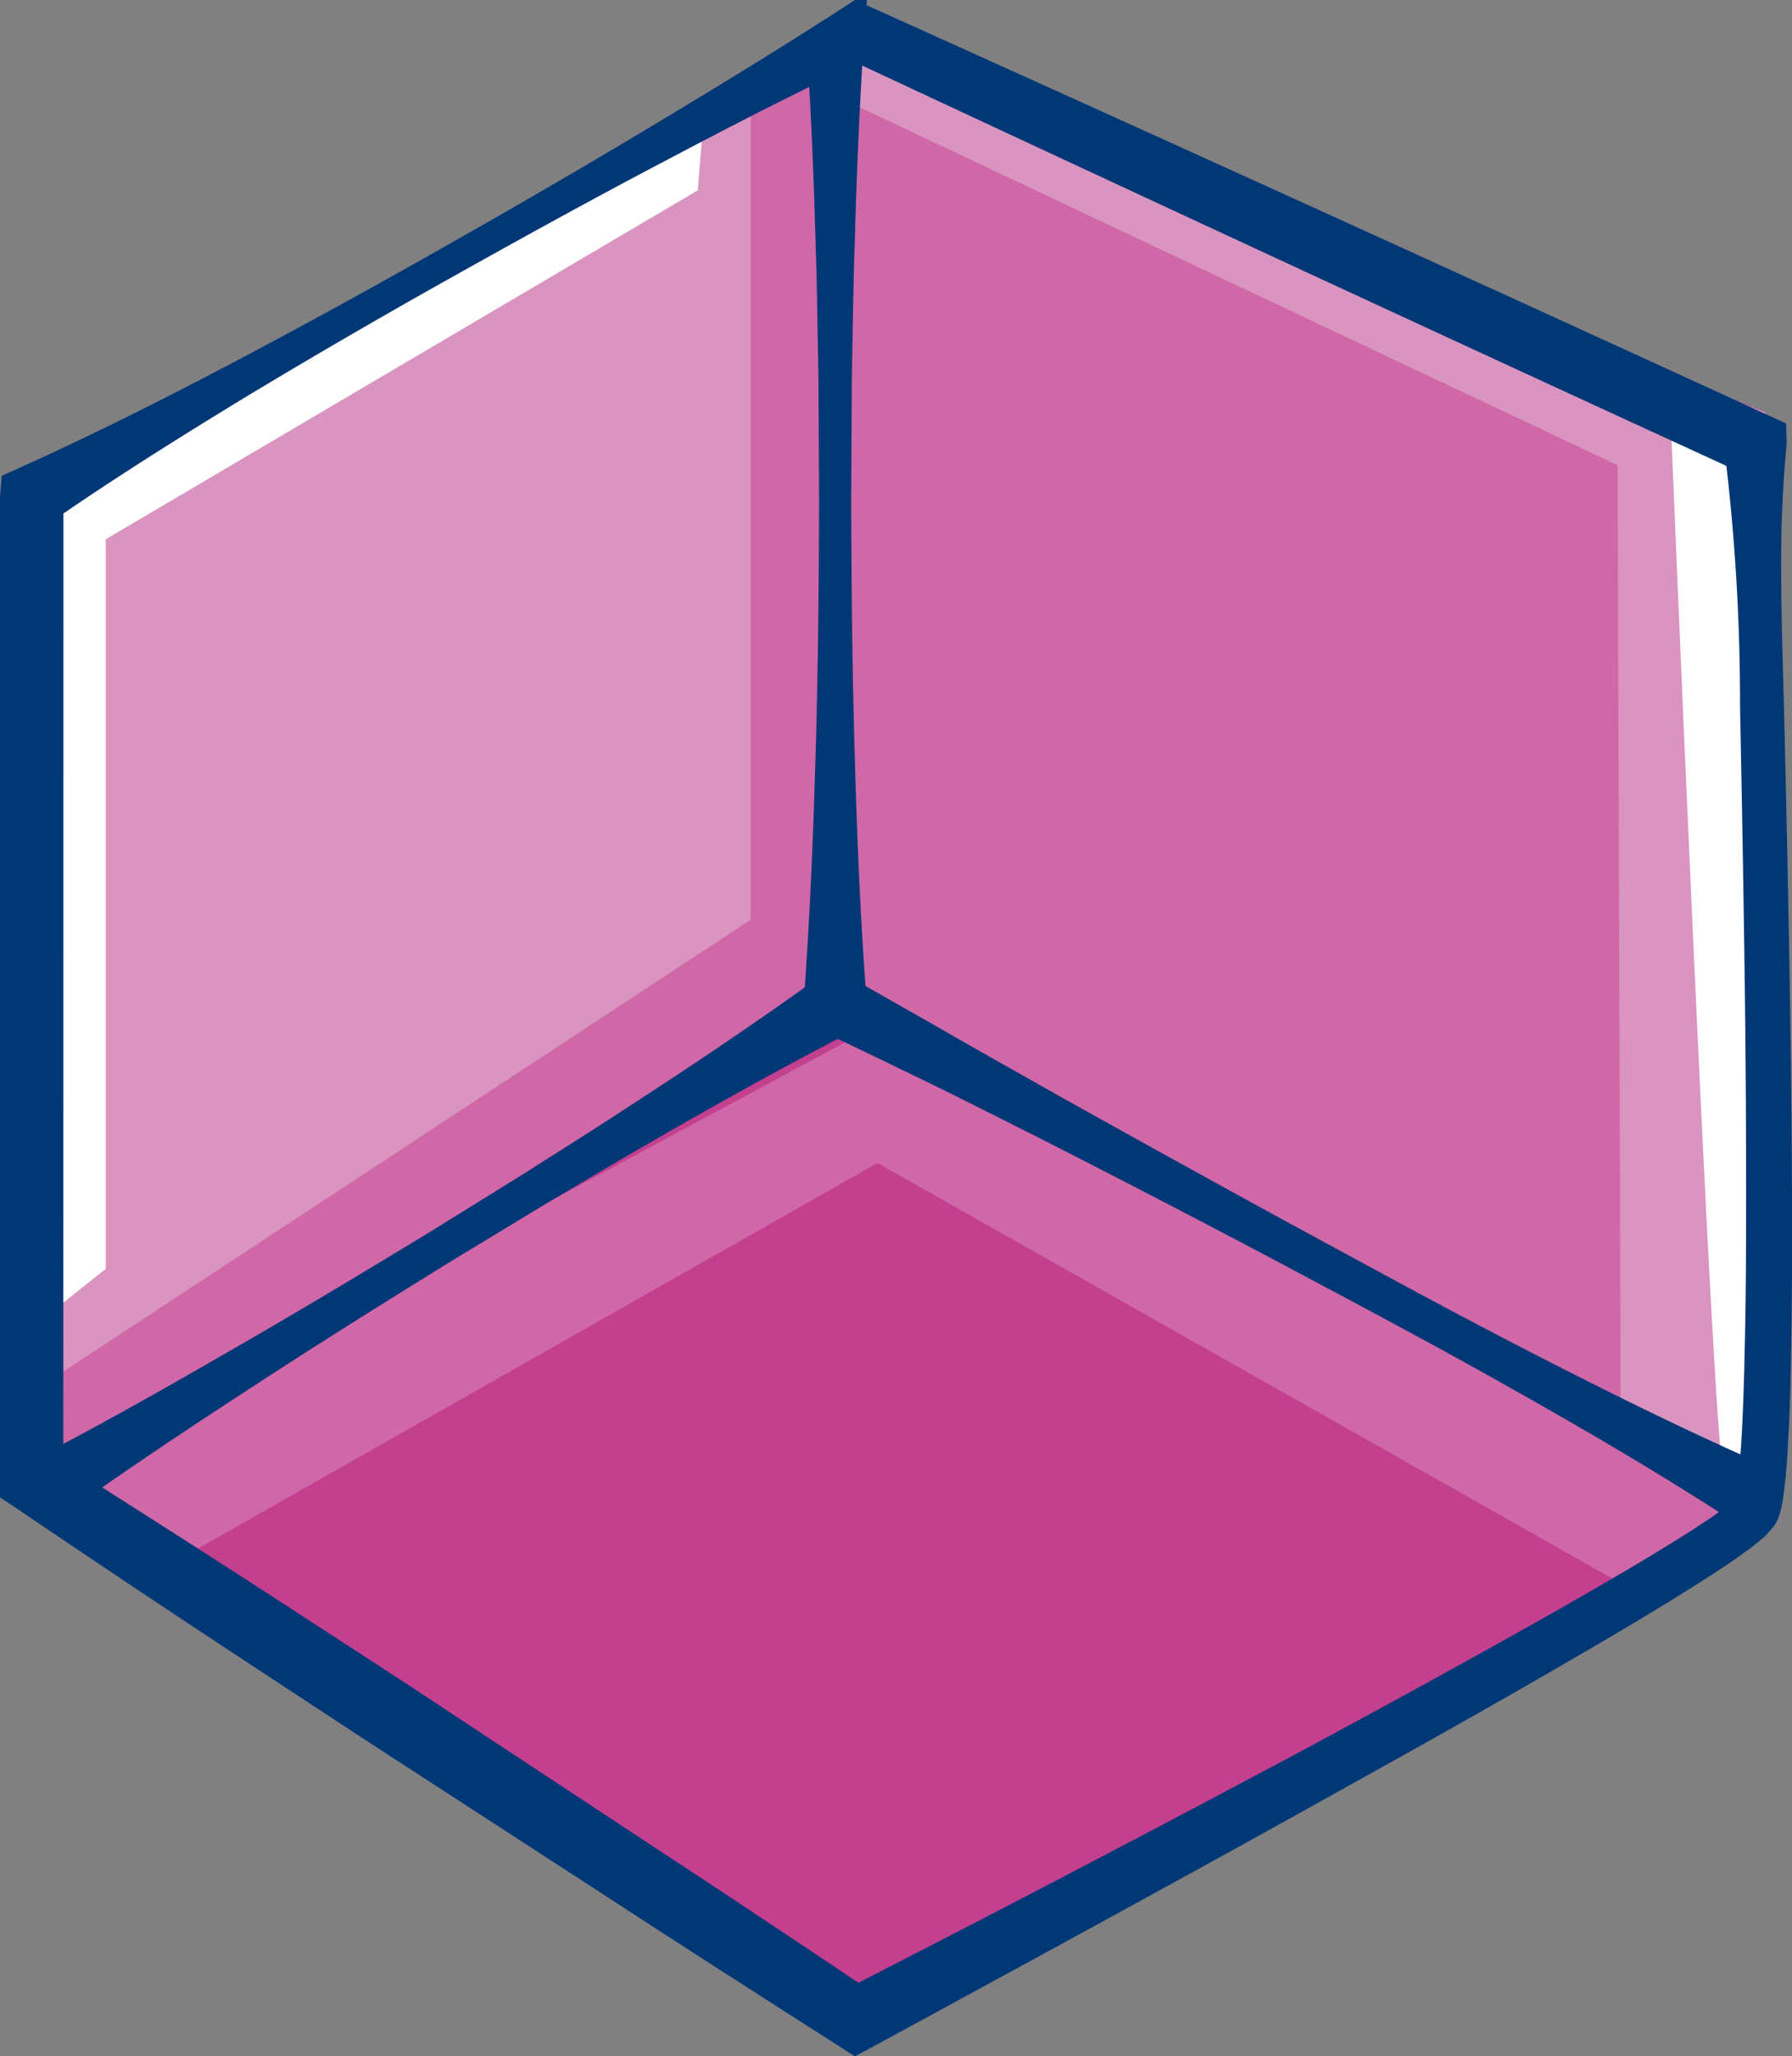
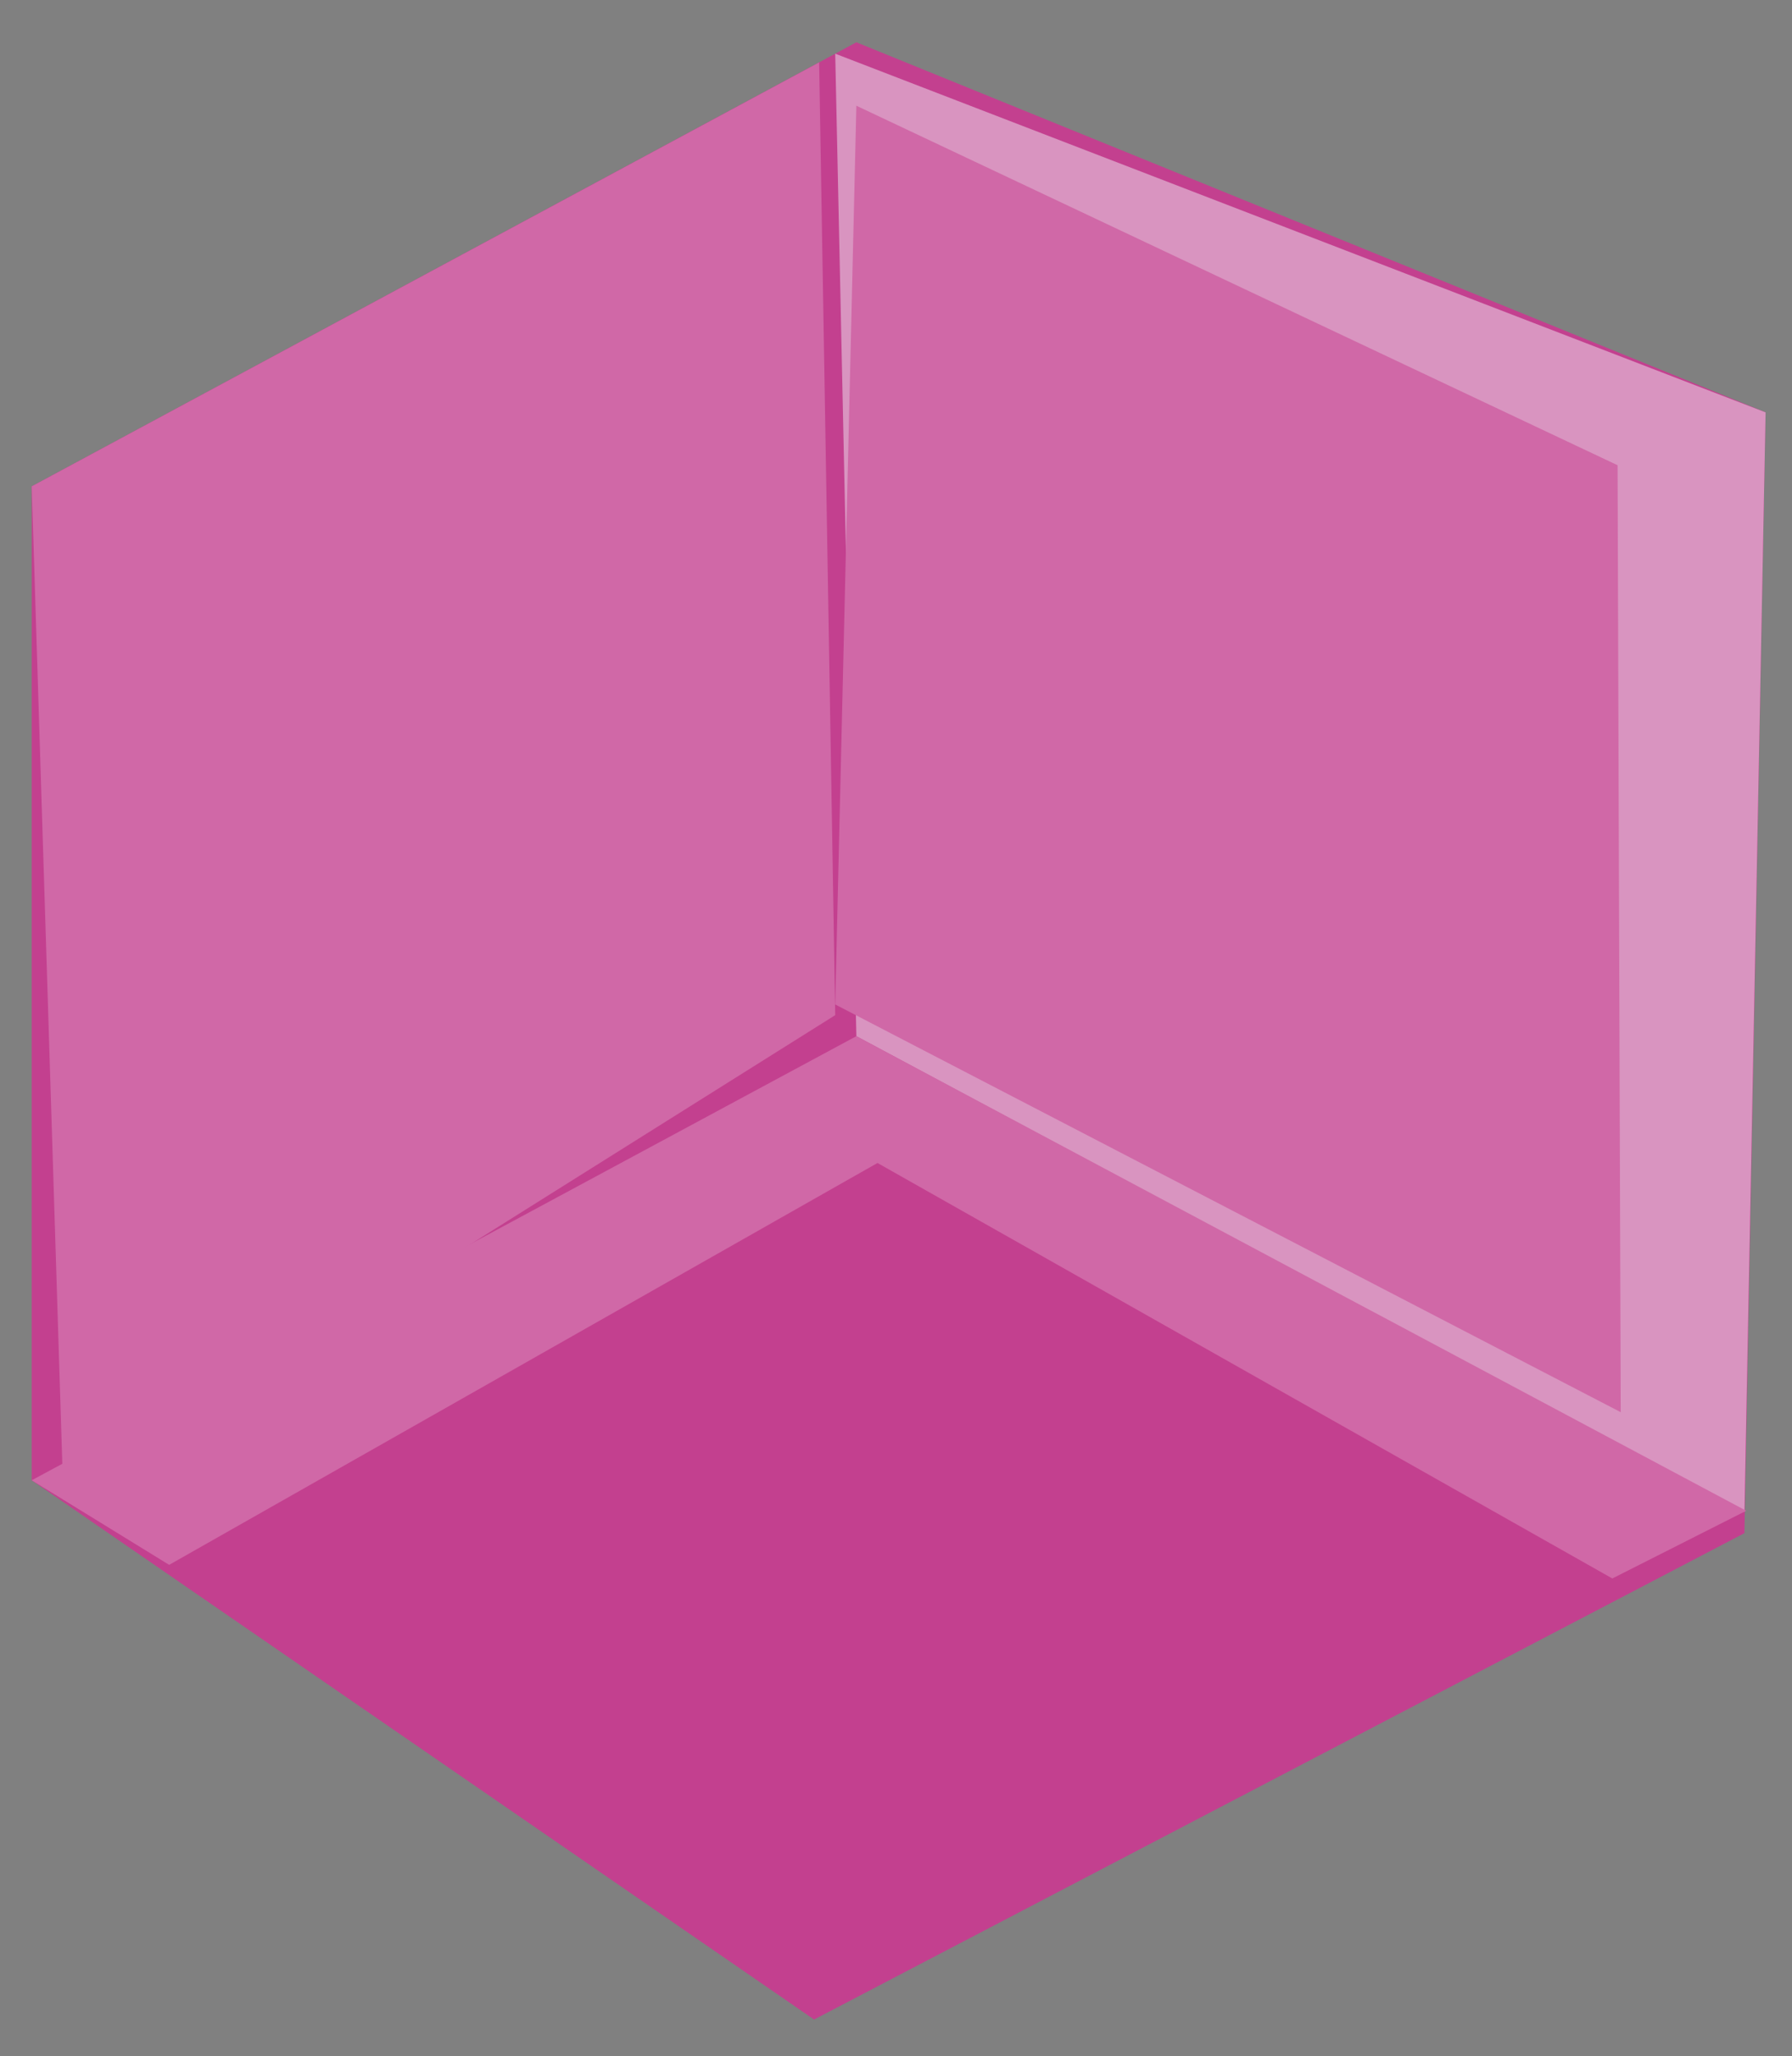
<svg xmlns="http://www.w3.org/2000/svg" width="96.773" height="111.035" viewBox="0 0 96.773 111.035">
  <rect x="0" y="0" width="96.773" height="111.035" fill="#808080" stroke="none" />
  <g id="Group_382" data-name="Group 382" transform="translate(895 -1470)">
    <path id="Path_538" data-name="Path 538" d="M-847.467,1474-892,1497.979v53.668l42.249,29.118,50.242-26.263,1.142-60.519Z" transform="translate(-1.287 -1.716)" fill="#c3408f" />
    <path id="Path_539" data-name="Path 539" d="M-816,1475.077l1.142,53.053,47.958,25.692,1.142-59.377Z" transform="translate(-33.896 -2.178)" fill="#d994c0" />
    <path id="Path_540" data-name="Path 540" d="M-849.477,1475.9l.868,51.444-41.678,26.175L-892,1498.792Z" transform="translate(-1.287 -2.529)" fill="#d068a7" />
-     <path id="Path_541" data-name="Path 541" d="M-853.276,1478v45.1l-38.955,25.6.132-49.011Z" transform="translate(-1.188 -3.433)" fill="#d994c0" />
-     <path id="Path_542" data-name="Path 542" d="M-857.074,1482.645l-.244,3.057-31.972,18.841v39.394l-2.609,2.082-3.1-43.76Z" transform="translate(0 -5.425)" fill="#fff" />
    <path id="Path_543" data-name="Path 543" d="M-884.578,1596.547l38.252-21.7,39.683,22.435,7.23-3.656L-847.467,1568-892,1591.979Z" transform="translate(-1.287 -42.049)" fill="#d068a7" />
    <path id="Path_544" data-name="Path 544" d="M-814.858,1480l41.107,19.412.171,51.133L-816,1528.529Z" transform="translate(-33.896 -4.291)" fill="#d068a7" />
-     <path id="Path_545" data-name="Path 545" d="M-734.145,1566.093C-734.716,1564.951-737,1509-737,1509l4,1.142,2.255,55.951Z" transform="translate(-67.793 -16.734)" fill="#fff" />
-     <path id="Path_546" data-name="Path 546" d="M-798.364,1522.332q-.12-7.1-.3-14.193c-.063-2.484-.148-4.973-.148-7.456a66.913,66.913,0,0,1,.3-6.754l-.034-1.062-.965-.445q-24.3-11.15-48.695-22.141c.006-.091.017-.188.023-.28h-.645q-1.327.865-2.655,1.7c-2.86,1.816-5.715,3.546-8.57,5.258-3.728,2.238-7.456,4.391-11.2,6.509s-7.491,4.179-11.287,6.177-7.628,3.917-11.59,5.7l-.771.343-.1,1.148v54.021l.776.508q5.507,3.734,11.059,7.4c3.705,2.432,7.4,4.881,11.127,7.285l11.156,7.24c3.717,2.421,7.451,4.807,11.19,7.194l.862.554.868-.468h.006c8.318-4.527,16.637-9.043,24.91-13.657,4.139-2.3,8.273-4.607,12.378-6.988,2.055-1.187,4.1-2.392,6.132-3.643,1.016-.634,2.027-1.262,3.037-1.958q.377-.248.754-.531a9.626,9.626,0,0,0,.776-.605l.2-.166a1.506,1.506,0,0,0,.223-.217c.091-.1.183-.2.263-.3a1.3,1.3,0,0,0,.24-.371,2.472,2.472,0,0,0,.1-.229l.051-.16c.034-.109.063-.223.08-.3.04-.183.074-.36.1-.52.194-1.3.24-2.472.308-3.677s.091-2.386.114-3.58c.051-2.375.068-4.75.068-7.12C-798.227,1531.8-798.284,1527.064-798.364,1522.332Zm-93.21-24.607c3.192-2.181,6.48-4.242,9.8-6.263,3.625-2.187,7.3-4.322,10.979-6.383s7.376-4.105,11.07-6.052c2.815-1.49,5.624-2.952,8.427-4.333.166,2.952.274,5.909.354,8.867.08,2.261.091,4.522.143,6.777l.034,6.783c-.017,4.522-.051,9.038-.188,13.56-.12,4.214-.285,8.421-.588,12.635-3.163,2.267-6.394,4.419-9.649,6.531-1.747,1.153-3.528,2.255-5.287,3.386l-5.338,3.311c-3.58,2.175-7.165,4.333-10.8,6.417-2.963,1.713-5.938,3.4-8.964,5.007Zm89.316,53.981c-.217.16-.451.32-.7.48-.948.634-1.953,1.245-2.946,1.85-2.01,1.21-4.059,2.381-6.109,3.54-4.105,2.312-8.256,4.579-12.412,6.817q-12.049,6.44-24.219,12.669c-3.408-2.278-6.823-4.562-10.254-6.811L-870,1562.93c-3.694-2.449-7.416-4.853-11.133-7.268q-4.162-2.689-8.347-5.344c2.661-1.856,5.361-3.643,8.073-5.407,3.506-2.29,7.057-4.51,10.614-6.714l5.367-3.254c1.81-1.062,3.6-2.141,5.418-3.18,3.38-1.953,6.783-3.865,10.248-5.664.394.183.788.371,1.182.56l3.2,1.547c2.135,1.033,4.248,2.113,6.372,3.174q6.346,3.229,12.64,6.554c4.185,2.232,8.387,4.448,12.521,6.777,3.945,2.215,7.856,4.488,11.676,6.937C-802.207,1551.666-802.229,1551.689-802.258,1551.706Zm1.462-8.1q-.043,1.764-.126,3.511c-.023.468-.051.948-.091,1.416-4-1.8-7.913-3.757-11.8-5.761-4.219-2.175-8.381-4.459-12.555-6.72q-6.252-3.417-12.469-6.891c-2.061-1.171-4.139-2.324-6.2-3.517l-3.1-1.764-1.125-.639c-.3-4.191-.468-8.37-.582-12.561-.137-4.522-.171-9.038-.188-13.56l.034-6.783c.051-2.255.063-4.516.143-6.777.091-3.34.217-6.68.417-10.02q23.328,10.9,46.668,21.616a111.937,111.937,0,0,1,.737,13.034q.146,7.091.245,14.182t.08,14.165C-800.711,1538.894-800.734,1541.252-800.8,1543.6Z" fill="#003776" />
  </g>
</svg>